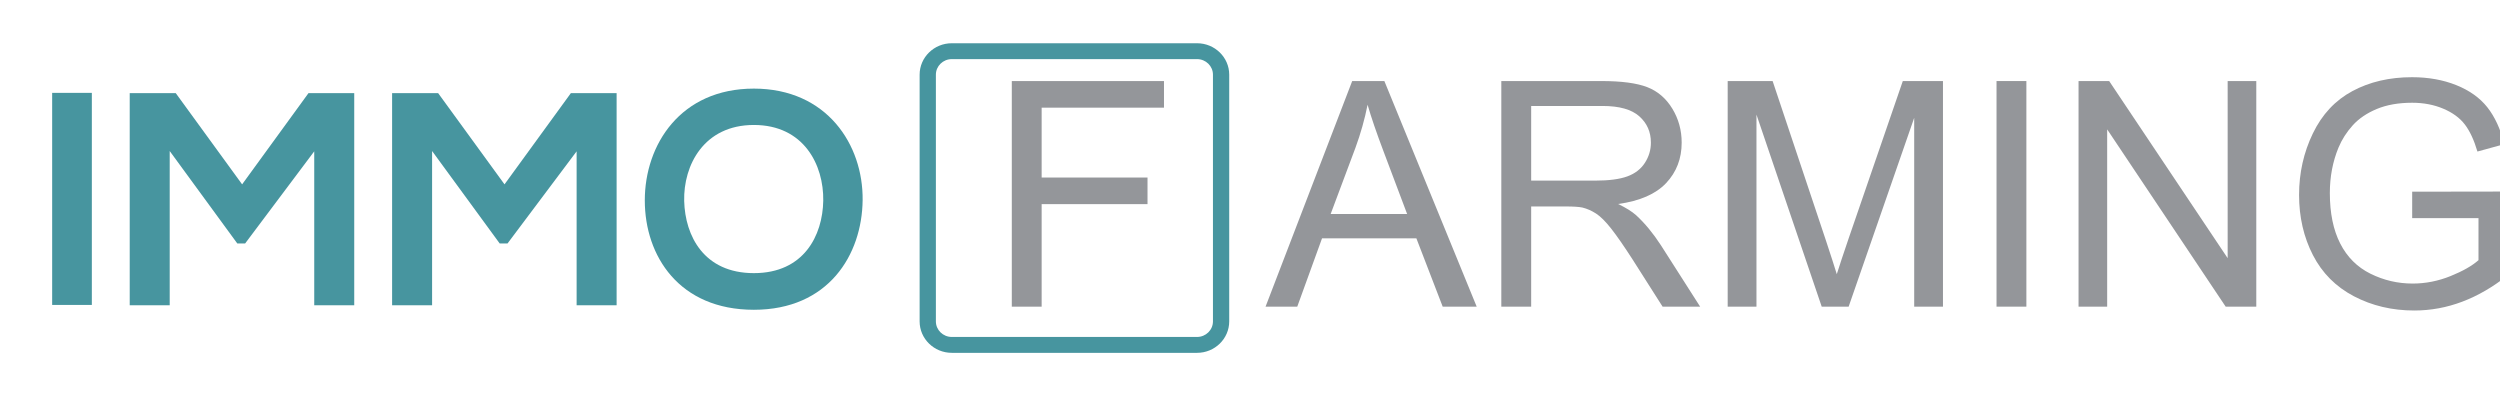
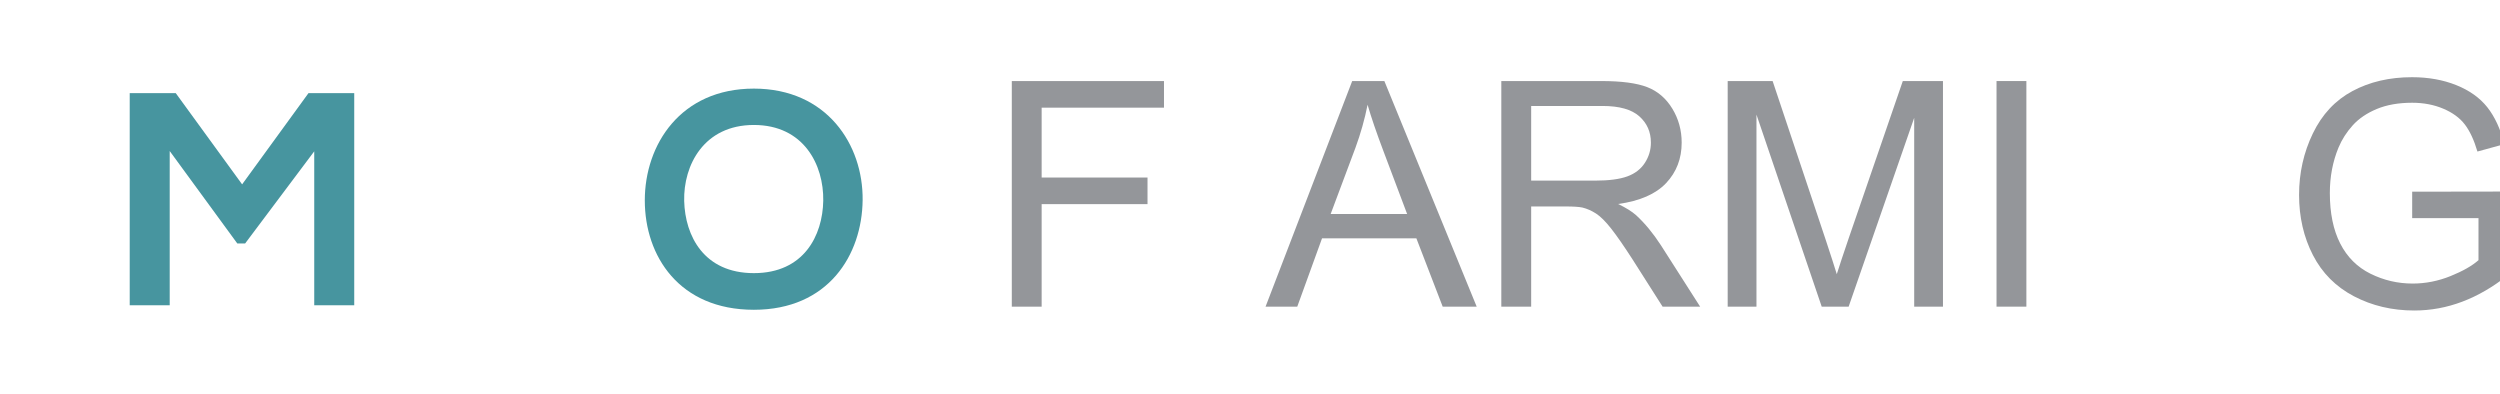
<svg xmlns="http://www.w3.org/2000/svg" xmlns:ns1="http://www.inkscape.org/namespaces/inkscape" xmlns:ns2="http://sodipodi.sourceforge.net/DTD/sodipodi-0.dtd" xmlns:xlink="http://www.w3.org/1999/xlink" version="1.1" id="Ebene_1" x="0px" y="0px" width="587px" height="92.5px" viewBox="0 0 587 92.5" enable-background="new 0 0 587 92.5" xml:space="preserve" ns1:version="0.48.4 r9939" ns2:docname="logo-default.svg">
  <defs id="defs3112" />
  <ns2:namedview pagecolor="#ffffff" bordercolor="#666666" borderopacity="1" objecttolerance="10" gridtolerance="10" guidetolerance="10" ns1:pageopacity="0" ns1:pageshadow="2" ns1:window-width="1920" ns1:window-height="1137" id="namedview3110" showgrid="false" ns1:zoom="0.48722317" ns1:cx="293.5" ns1:cy="46.25" ns1:window-x="-8" ns1:window-y="-8" ns1:window-maximized="1" ns1:current-layer="Ebene_1" />
  <g id="g3088">
    <defs id="defs3090">
      <polyline id="SVGID_1_" points="473.756,82.846 12.246,82.846 12.246,10.155 473.756,10.155   " />
    </defs>
    <clipPath id="SVGID_2_">
      <use xlink:href="#SVGID_1_" overflow="visible" id="use3094" />
    </clipPath>
-     <rect x="12.246" y="21.802" clip-path="url(#SVGID_2_)" fill="#47959F" width="9.319" height="49.797" id="rect3096" />
    <polygon clip-path="url(#SVGID_2_)" fill="#47959F" points="73.783,35.532 57.562,57.158 55.713,57.158 39.847,35.46 39.847,71.67    30.457,71.67 30.457,21.873 41.269,21.873 56.851,43.287 72.429,21.873 83.173,21.873 83.173,71.67 73.783,71.67  " id="polygon3098" />
-     <polygon clip-path="url(#SVGID_2_)" fill="#47959F" points="135.391,35.532 119.17,57.158 117.322,57.158 101.456,35.46    101.456,71.67 92.066,71.67 92.066,21.873 102.878,21.873 118.459,43.287 134.037,21.873 144.782,21.873 144.782,71.67    135.391,71.67  " id="polygon3100" />
    <path clip-path="url(#SVGID_2_)" fill="#47959F" d="M202.547,46.985c-0.142,12.876-8.039,25.751-25.54,25.751   s-25.608-12.59-25.608-25.68s8.392-26.251,25.608-26.251C194.152,20.806,202.689,33.967,202.547,46.985 M160.647,47.199   c0.213,8.182,4.624,16.932,16.36,16.932c11.739,0,16.15-8.822,16.292-17.004c0.142-8.393-4.553-17.784-16.292-17.784   C165.271,29.343,160.435,38.805,160.647,47.199" id="path3102" />
-     <path clip-path="url(#SVGID_2_)" fill="#94969A" d="M413.429,21.477" id="path3104" />
-     <path clip-path="url(#SVGID_2_)" fill="#47959F" d="M281.069,82.846H223.48c-4.165,0-7.551-3.309-7.551-7.377V17.531   c0-4.068,3.386-7.377,7.551-7.377h57.589c4.161,0,7.55,3.309,7.55,7.377v57.938C288.619,79.537,285.23,82.846,281.069,82.846    M223.48,13.881c-2.058,0-3.735,1.639-3.735,3.65v57.938c0,2.01,1.677,3.648,3.735,3.648h57.589c2.058,0,3.732-1.639,3.732-3.648   V17.531c0-2.011-1.675-3.65-3.732-3.65H223.48z" id="path3106" />
  </g>
  <g transform="matrix(1 0 0 1 231.5 72.001)" style="font-size:74px;fill:#94969a;font-family:NexaLight" id="text3108">
    <path d="m 6.07,0 0,-52.971 35.735,0 0,6.251 -28.726,0 0,16.404 24.859,0 0,6.251 -24.859,0 0,24.064 z" style="font-size:74px;fill:#94969a;font-family:NexaLight" id="path3117" />
    <path d="m 65.653,0 20.343,-52.971 7.552,0 L 115.228,0 l -7.985,0 -6.179,-16.043 -22.149,0 L 73.097,0 z m 15.284,-21.752 17.958,0 -5.528,-14.67 c -1.686,-4.456 -2.939,-8.118 -3.758,-10.984 -0.675,3.397 -1.626,6.769 -2.854,10.117 z" style="font-size:74px;fill:#94969a;font-family:NexaLight" id="path3119" />
    <path d="m 121.009,0 0,-52.971 23.486,0 c 4.721,5.3e-5 8.311,0.476 10.768,1.427 2.457,0.952 4.42,2.632 5.89,5.041 1.469,2.409 2.204,5.071 2.204,7.985 -5e-5,3.758 -1.217,6.925 -3.649,9.503 -2.433,2.578 -6.191,4.216 -11.273,4.914 1.855,0.891 3.264,1.771 4.228,2.638 2.047,1.879 3.987,4.228 5.817,7.046 L 167.692,0 l -8.816,0 -7.01,-11.021 c -2.048,-3.18 -3.734,-5.613 -5.059,-7.299 -1.325,-1.686 -2.511,-2.867 -3.559,-3.541 -1.048,-0.674 -2.114,-1.144 -3.198,-1.409 -0.795,-0.169 -2.096,-0.253 -3.902,-0.253 l -8.13,0 0,23.522 z m 7.01,-29.593 15.067,0 c 3.204,2.9e-5 5.709,-0.331 7.516,-0.994 1.807,-0.662 3.18,-1.722 4.119,-3.18 0.939,-1.457 1.409,-3.041 1.409,-4.751 -4e-5,-2.505 -0.909,-4.565 -2.728,-6.179 -1.819,-1.614 -4.691,-2.421 -8.618,-2.421 l -16.766,0 z" style="font-size:74px;fill:#94969a;font-family:NexaLight" id="path3121" />
    <path d="m 174.16,0 0,-52.971 10.551,0 12.538,37.506 c 1.156,3.493 1.999,6.106 2.529,7.841 0.602,-1.927 1.542,-4.757 2.818,-8.491 l 12.683,-36.855 9.431,0 0,52.971 -6.757,0 0,-44.335 L 202.561,0 196.237,0 180.917,-45.094 180.917,0 z" style="font-size:74px;fill:#94969a;font-family:NexaLight" id="path3123" />
    <path d="m 237.284,0 0,-52.971 7.01,0 0,52.971 z" style="font-size:74px;fill:#94969a;font-family:NexaLight" id="path3125" />
-     <path d="m 256.543,0 0,-52.971 7.19,0 27.822,41.589 0,-41.589 6.721,0 0,52.971 -7.19,0 -27.822,-41.625 0,41.625 z" style="font-size:74px;fill:#94969a;font-family:NexaLight" id="path3127" />
    <path d="m 334.879,-20.776 0,-6.215 22.438,-0.036 0,19.656 c -3.445,2.746 -6.998,4.812 -10.659,6.197 -3.661,1.385 -7.419,2.078 -11.273,2.078 -5.203,-9e-7 -9.931,-1.114 -14.182,-3.342 -4.252,-2.228 -7.461,-5.45 -9.629,-9.666 -2.168,-4.215 -3.252,-8.925 -3.252,-14.128 0,-5.155 1.078,-9.967 3.234,-14.435 2.156,-4.468 5.257,-7.787 9.304,-9.955 4.047,-2.168 8.708,-3.252 13.983,-3.252 3.83,5.3e-5 7.293,0.62 10.388,1.861 3.095,1.241 5.522,2.969 7.281,5.185 1.758,2.216 3.095,5.107 4.011,8.672 l -6.323,1.734 c -0.795,-2.698 -1.783,-4.818 -2.963,-6.359 -1.18,-1.542 -2.867,-2.776 -5.059,-3.704 -2.192,-0.927 -4.625,-1.391 -7.299,-1.391 -3.204,4.8e-5 -5.974,0.488 -8.311,1.463 -2.337,0.976 -4.222,2.258 -5.655,3.848 -1.433,1.59 -2.547,3.336 -3.342,5.239 -1.349,3.276 -2.023,6.829 -2.023,10.659 -10e-6,4.721 0.813,8.672 2.439,11.852 1.626,3.18 3.993,5.54 7.1,7.082 3.107,1.542 6.408,2.313 9.9,2.312 3.035,5.4e-6 5.998,-0.584 8.889,-1.752 2.891,-1.168 5.083,-2.415 6.576,-3.74 l 0,-9.864 z" style="font-size:74px;fill:#94969a;font-family:NexaLight" id="path3129" />
  </g>
</svg>